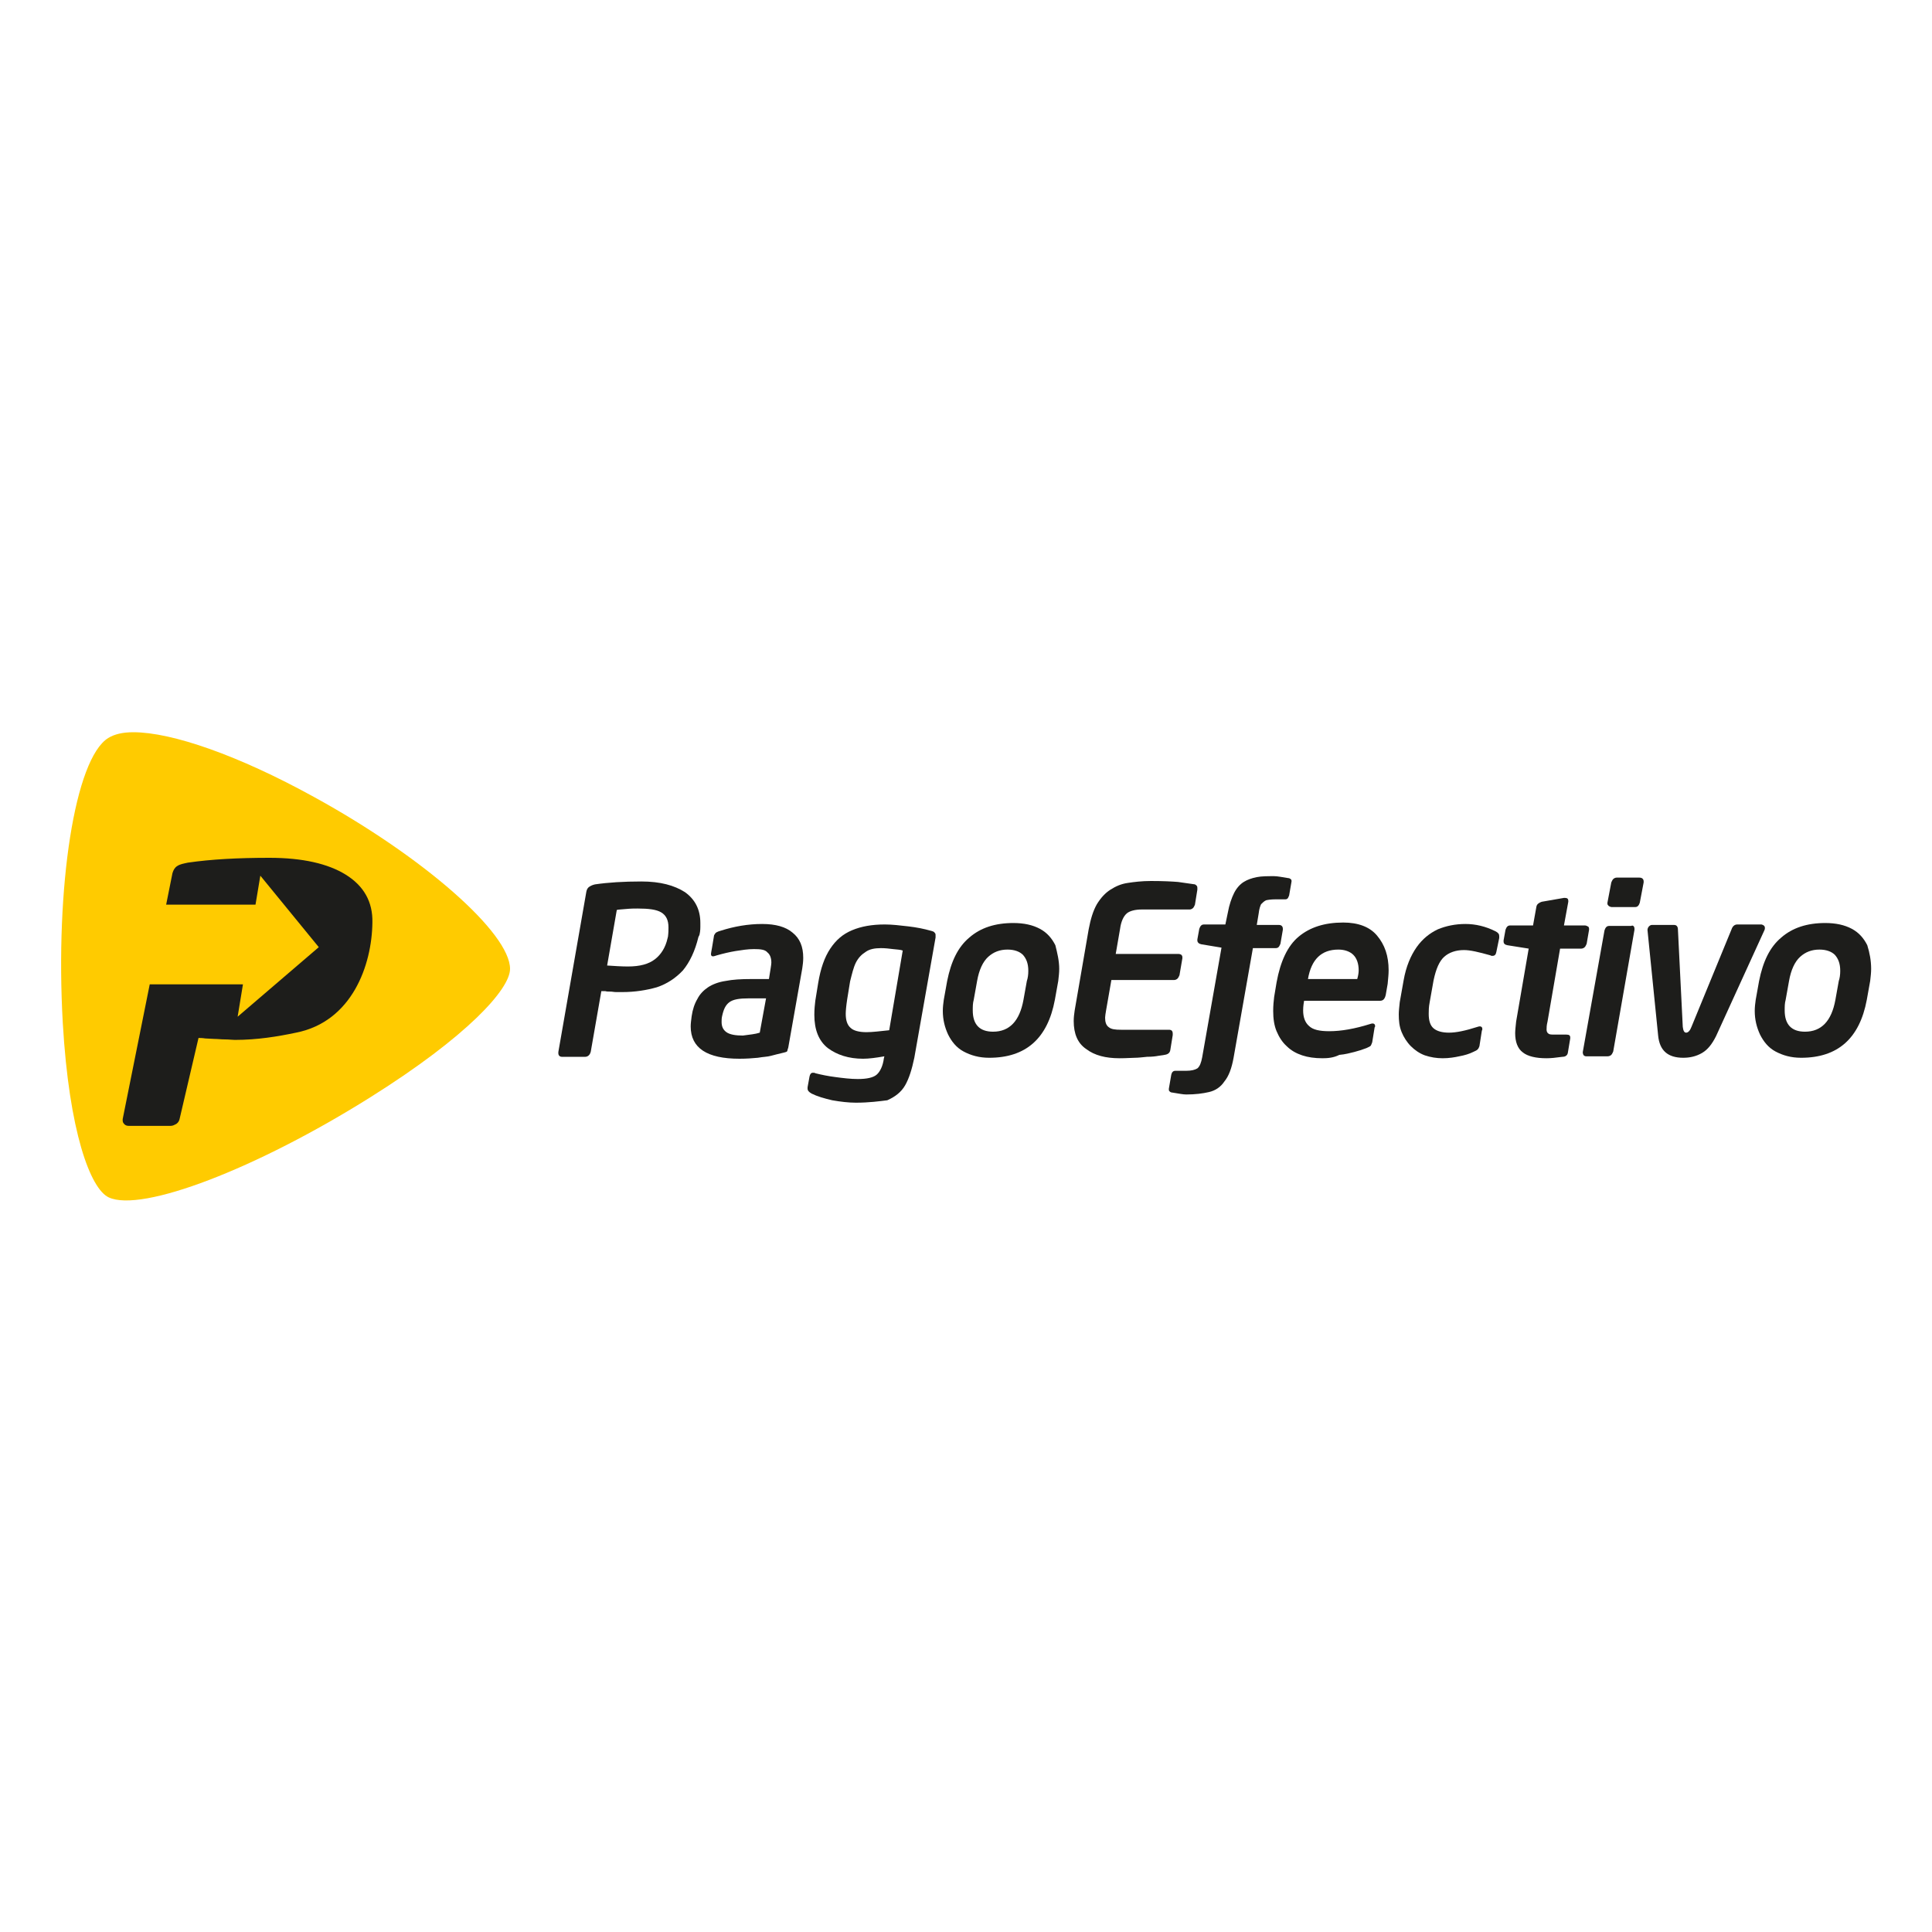
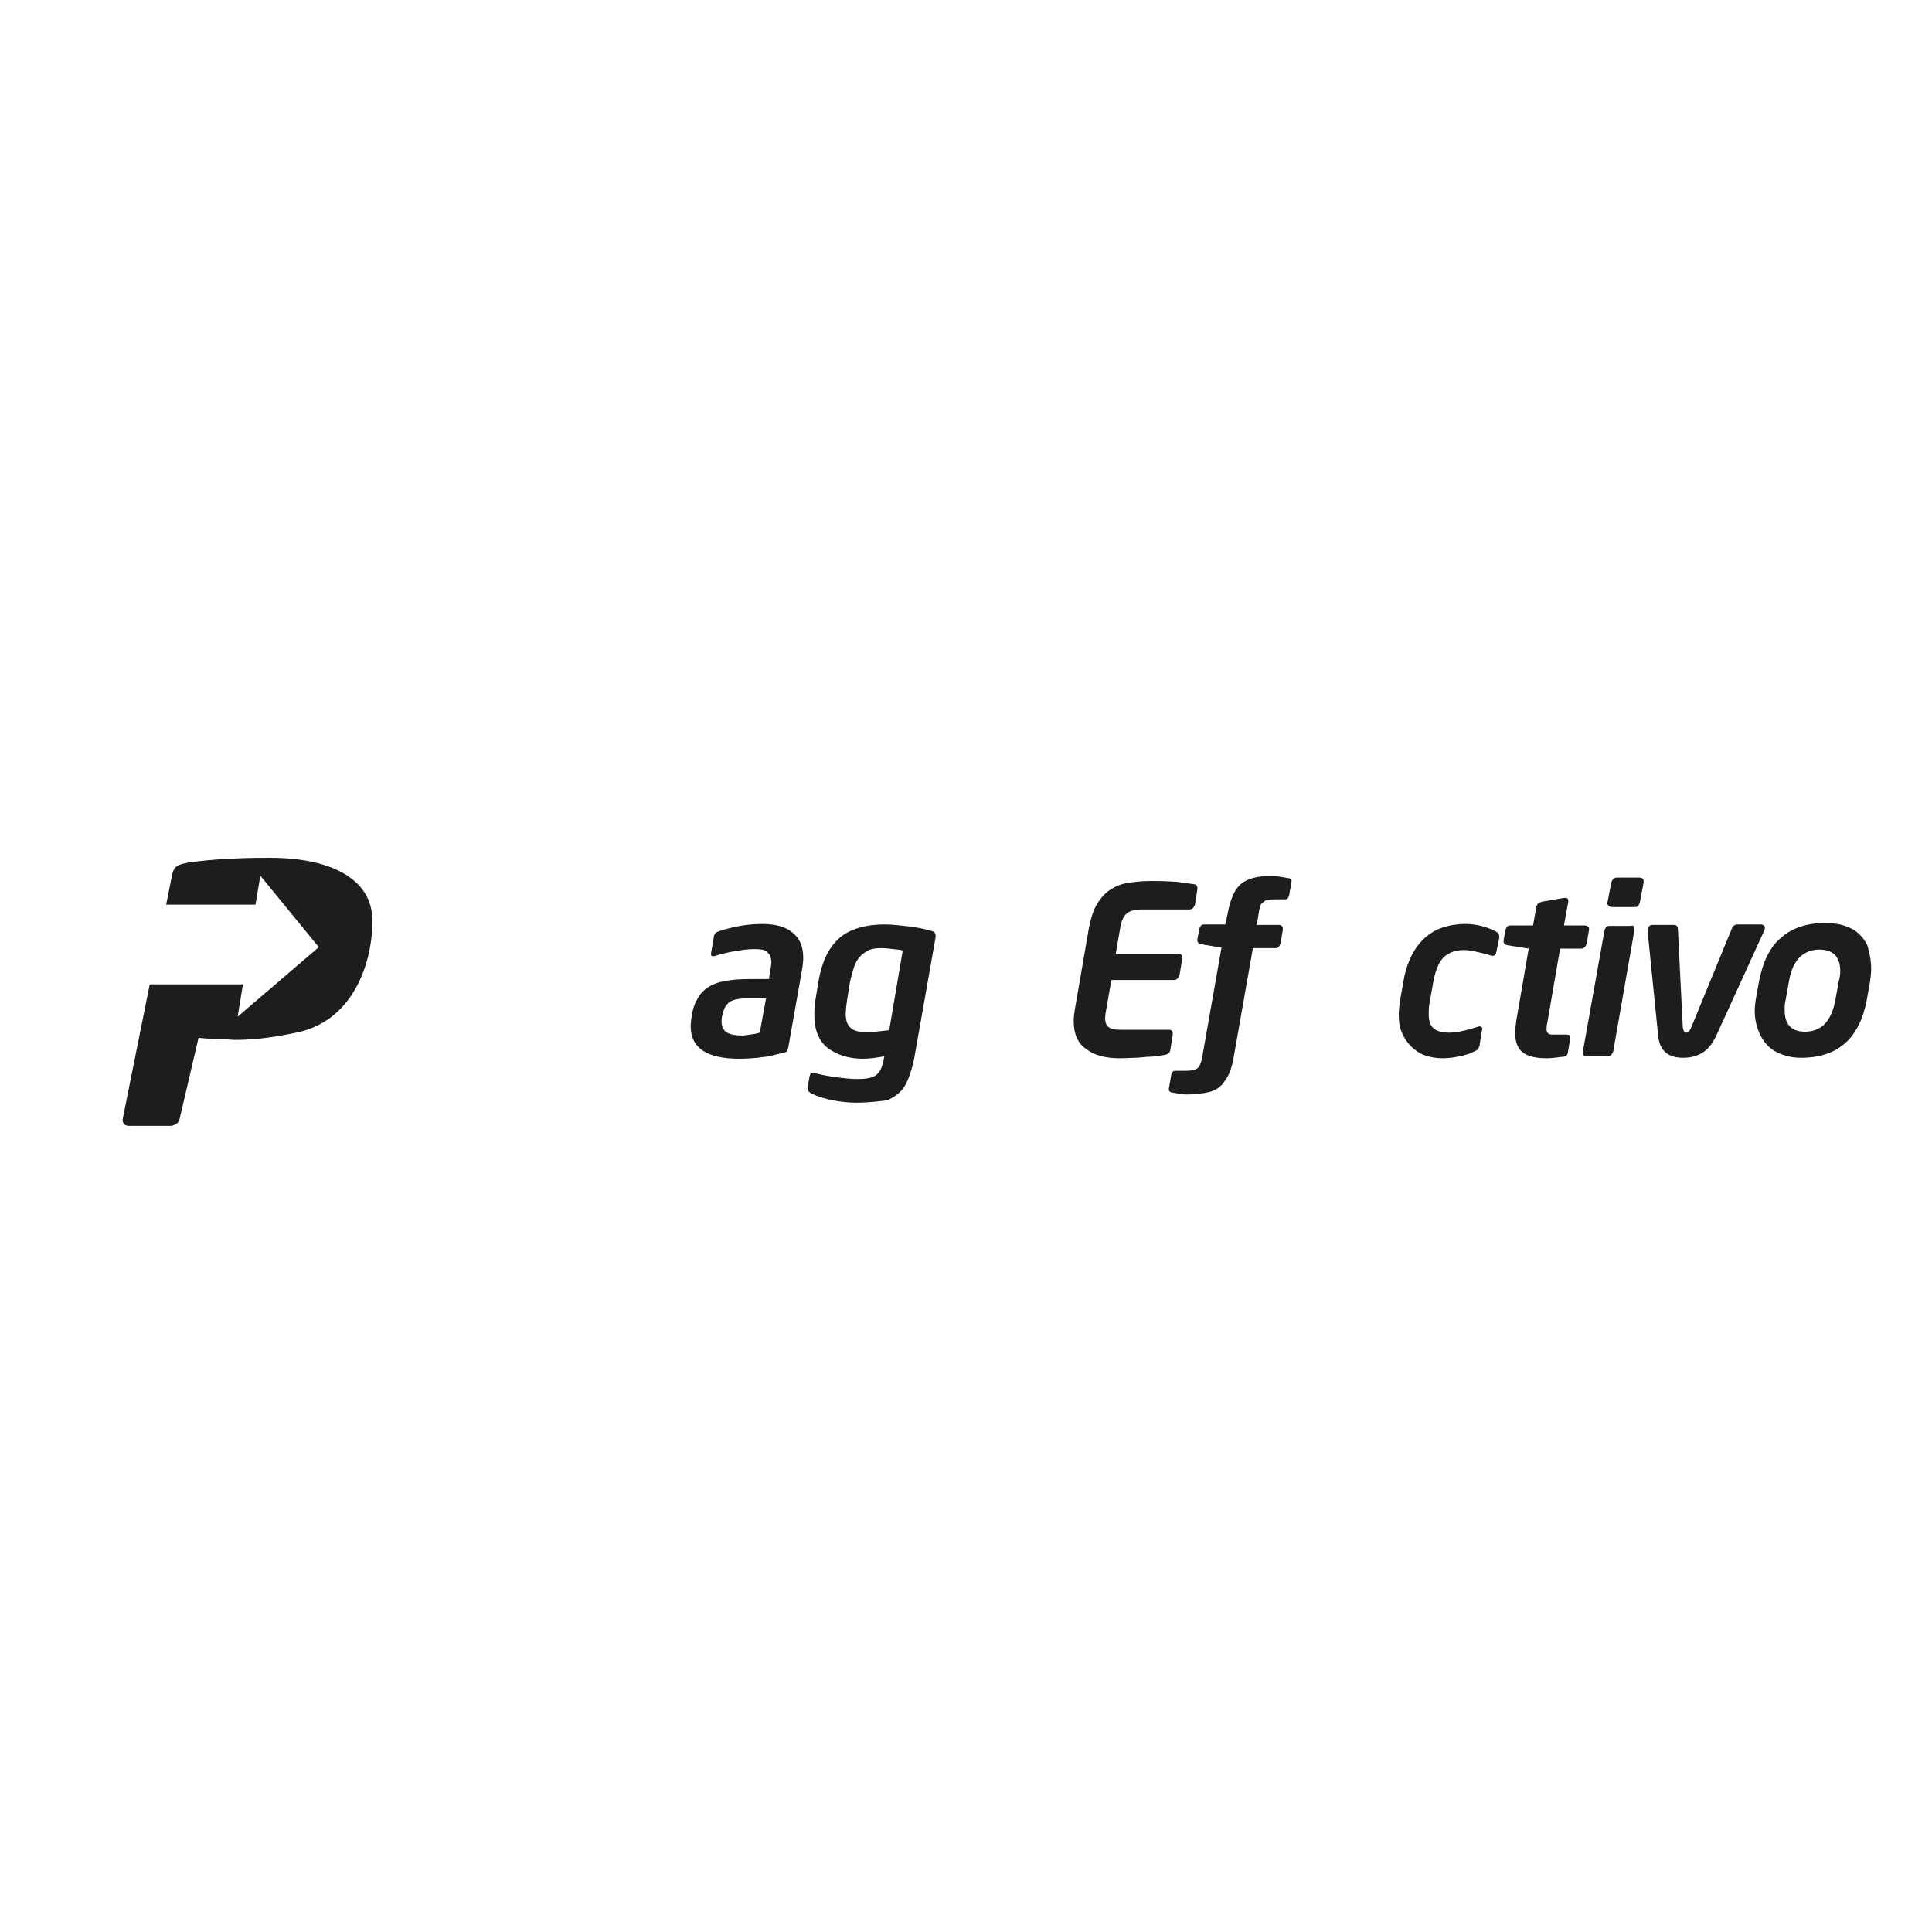
<svg xmlns="http://www.w3.org/2000/svg" version="1.1" id="Capa_1" x="0px" y="0px" viewBox="0 0 400 400" style="enable-background:new 0 0 400 400;" xml:space="preserve">
  <style type="text/css">
	.st0{fill:#1D1D1B;}
	.st1{fill:#FFCB00;}
</style>
  <g>
    <g>
-       <path class="st0" d="M145,191.9c0,0.8-0.1,1.3-0.2,1.7l-0.2,0.4c-0.7,2.9-1.8,5.2-3.2,6.9c-1.5,1.6-3.3,2.8-5.4,3.5    c-2.1,0.6-4.5,1-7.2,1c-0.3,0-0.7,0-1.2,0s-0.8-0.1-1.2-0.1s-0.8,0-1.1-0.1c-0.4,0-0.6,0-0.8,0l-2.2,12.6    c-0.1,0.3-0.2,0.5-0.4,0.7c-0.2,0.2-0.5,0.3-0.7,0.3h-4.9c-0.2,0-0.4-0.1-0.5-0.2s-0.2-0.3-0.2-0.5v-0.2v-0.1l5.8-33.2    c0.1-0.5,0.3-0.8,0.6-1c0.3-0.2,0.7-0.4,1.2-0.5c2.7-0.4,5.9-0.6,9.6-0.6c3.9,0,6.8,0.8,9,2.2c2.1,1.5,3.2,3.6,3.2,6.4L145,191.9    L145,191.9z M138.4,192c0-1.5-0.5-2.5-1.5-3.1c-1-0.6-2.6-0.8-4.9-0.8c-0.6,0-1.4,0-2.4,0.1c-1,0.1-1.6,0.1-1.9,0.2l-2,11.5    c1.5,0.1,3,0.2,4.3,0.2c2.5,0,4.3-0.5,5.6-1.5c1.3-1,2.2-2.5,2.6-4.3l0.1-0.4C138.4,193.1,138.4,192.5,138.4,192z" />
      <path class="st0" d="M156.1,196.5c-1.3,0-2.5,0.2-3.8,0.4c-1.2,0.2-2.5,0.5-3.9,0.9c-0.3,0.1-0.6,0.2-0.8,0.2    c-0.3,0-0.4-0.2-0.4-0.5c0-0.2,0.1-0.6,0.2-1.2l0.4-2.4c0-0.2,0.1-0.4,0.2-0.5c0.1-0.2,0.2-0.3,0.4-0.4c0.2-0.1,0.4-0.2,0.8-0.3    c2.8-0.9,5.7-1.4,8.6-1.4c2.8,0,4.9,0.6,6.3,1.8c1.5,1.2,2.2,2.9,2.2,5.2c0,0.8-0.1,1.5-0.2,2.2l-2.9,16.4    c-0.1,0.3-0.2,0.6-0.2,0.7c-0.1,0.2-0.3,0.2-0.6,0.3c-1.2,0.3-2.1,0.5-2.8,0.7c-0.7,0.2-1.6,0.2-2.7,0.4c-1.1,0.1-2.3,0.2-3.8,0.2    c-6.7,0-10.1-2.2-10.1-6.7c0-0.6,0.1-1.3,0.2-2.1c0.2-1.4,0.6-2.6,1.2-3.6c0.5-1,1.3-1.8,2.2-2.4c0.9-0.6,2.2-1.1,3.6-1.3    c1.5-0.3,3.2-0.4,5.3-0.4h3.7c0.3-1.9,0.5-3,0.5-3.4c0-1-0.3-1.7-0.8-2.1C158.4,196.6,157.5,196.5,156.1,196.5z M157.3,213.8    l1.3-7.1h-3.6c-1.9,0-3.2,0.2-4,0.8s-1.2,1.5-1.5,2.9c-0.1,0.4-0.1,0.8-0.1,1.2c0,0.9,0.3,1.6,1,2.1c0.7,0.5,1.9,0.7,3.4,0.7    C155.3,214.2,156.4,214.1,157.3,213.8z" />
      <path class="st0" d="M177.2,228.3c-1.5,0-3.2-0.2-4.9-0.5c-1.7-0.4-3.1-0.8-4.3-1.4c-0.5-0.3-0.8-0.6-0.8-1v-0.3l0.4-2.2    c0.1-0.5,0.3-0.8,0.7-0.8c0.2,0,0.4,0,0.5,0.1c1.2,0.3,2.6,0.6,4.2,0.8c1.5,0.2,3.1,0.4,4.6,0.4c1.9,0,3.2-0.3,3.9-0.9    s1.3-1.8,1.5-3.4l0.1-0.4c-1.7,0.3-3.2,0.5-4.4,0.5c-3,0-5.4-0.8-7.3-2.2c-1.9-1.5-2.8-3.8-2.8-6.9c0-1.1,0.1-2.1,0.2-2.9l0.6-3.7    c0.5-3,1.3-5.3,2.5-7.1s2.6-3,4.5-3.8c1.9-0.8,4.1-1.2,6.8-1.2c1.5,0,3.2,0.2,4.9,0.4c1.7,0.2,3.2,0.5,4.6,0.9    c0.4,0.1,0.7,0.2,0.8,0.4c0.2,0.2,0.2,0.3,0.2,0.6c0,0.1,0,0.2,0,0.2c0,0.1,0,0.1,0,0.2l-4.4,24.9c-0.5,2.4-1.1,4.3-1.9,5.7    c-0.8,1.4-2.1,2.4-3.7,3.1C182.1,228,179.9,228.3,177.2,228.3z M186.9,196.8c-0.5-0.2-1.2-0.2-2-0.3s-1.6-0.2-2.5-0.2    c-1.3,0-2.4,0.2-3.2,0.8c-0.8,0.5-1.5,1.2-2,2.2c-0.5,1-0.8,2.3-1.2,3.9l-0.6,3.7c-0.2,1.3-0.3,2.4-0.3,3c0,1.3,0.3,2.3,1,2.9    c0.6,0.6,1.8,0.9,3.3,0.9c1.2,0,2.8-0.2,4.7-0.4L186.9,196.8z" />
-       <path class="st0" d="M219.3,200.6c0,0.8-0.1,1.6-0.2,2.5l-0.7,3.9c-1.5,8-6,12-13.6,12c-2.1,0-3.8-0.5-5.3-1.3    c-1.5-0.8-2.5-2.1-3.2-3.5c-0.7-1.5-1.1-3.1-1.1-4.9c0-0.8,0.1-1.6,0.2-2.3l0.7-3.9c0.8-4,2.2-7,4.6-9c2.3-2,5.3-3,9.1-3    c2.2,0,4,0.4,5.5,1.2c1.5,0.8,2.5,2,3.2,3.4C218.9,197.3,219.3,198.9,219.3,200.6z M212.9,201c0-1.5-0.4-2.5-1.1-3.3    c-0.7-0.7-1.8-1.1-3.2-1.1c-1.6,0-2.9,0.5-4,1.5c-1.1,1-1.9,2.7-2.3,5l-0.7,3.9c-0.2,0.7-0.2,1.4-0.2,2.2c0,2.9,1.4,4.4,4.2,4.4    c3.4,0,5.5-2.2,6.3-6.6l0.7-3.9C212.8,202.5,212.9,201.8,212.9,201z" />
      <path class="st0" d="M247.9,183.8c0,0.1,0,0.2,0,0.2c0,0.1,0,0.1,0,0.2l-0.5,3.1c-0.1,0.2-0.2,0.5-0.4,0.7    c-0.2,0.2-0.5,0.3-0.7,0.3h-9.9c-1.4,0-2.5,0.3-3.1,0.8c-0.7,0.6-1.2,1.7-1.4,3.2l-0.9,5.2h13c0.2,0,0.5,0.1,0.6,0.2    c0.2,0.2,0.2,0.4,0.2,0.5v0.1v0.1l-0.6,3.5c-0.1,0.2-0.2,0.5-0.4,0.7s-0.5,0.3-0.7,0.3h-13l-1.1,6.3c-0.1,0.6-0.2,1.2-0.2,1.5    c0,0.9,0.2,1.6,0.8,2c0.5,0.4,1.3,0.5,2.5,0.5h9.9c0.5,0,0.8,0.2,0.8,0.8v0.2v0.1l-0.5,3.1c-0.1,0.6-0.5,0.9-1.2,1    c-0.4,0.1-0.8,0.1-1.3,0.2c-0.5,0.1-1.3,0.2-2.3,0.2c-1,0.1-1.9,0.2-2.5,0.2c-0.7,0-1.7,0.1-3.2,0.1c-2.9,0-5.2-0.6-6.9-1.9    c-1.8-1.2-2.6-3.2-2.6-5.8c0-0.8,0.1-1.5,0.2-2.2l2.9-16.8c0.4-2.1,0.9-3.8,1.7-5.2c0.8-1.3,1.7-2.3,2.8-3s2.2-1.2,3.6-1.4    c1.3-0.2,2.9-0.4,4.8-0.4c2.5,0,4.4,0.1,5.6,0.2c1.2,0.2,2.3,0.3,3.5,0.5C247.7,183.3,247.9,183.4,247.9,183.8z" />
      <path class="st0" d="M267.4,182.5L267.4,182.5l-0.5,2.9c-0.1,0.2-0.2,0.5-0.3,0.6c-0.2,0.2-0.4,0.2-0.5,0.2H264    c-0.8,0-1.5,0.1-1.9,0.2c-0.4,0.2-0.7,0.5-1,0.8c-0.2,0.4-0.4,1-0.5,1.9l-0.4,2.4h4.6c0.5,0,0.8,0.3,0.8,0.8v0.2l-0.5,2.9    c-0.1,0.2-0.2,0.5-0.4,0.7c-0.2,0.2-0.5,0.2-0.7,0.2h-4.6l-4,22.7c-0.4,2.2-1,3.8-1.9,4.9c-0.8,1.2-1.9,1.9-3.2,2.2    s-2.8,0.5-4.7,0.5c-0.7,0-1.6-0.2-2.9-0.4c-0.2,0-0.4-0.1-0.5-0.2c-0.2-0.2-0.2-0.2-0.2-0.5v-0.1l0.5-2.9c0.1-0.5,0.4-0.8,0.8-0.8    h2.2c1.2,0,1.9-0.2,2.4-0.5c0.5-0.4,0.8-1.2,1-2.3l4-22.7l-4.2-0.7c-0.5-0.1-0.8-0.4-0.8-0.8v-0.2l0.4-2.2    c0.1-0.3,0.2-0.5,0.4-0.7s0.5-0.2,0.7-0.2h4.3l0.5-2.4c0.3-1.7,0.8-3.1,1.3-4.1s1.2-1.8,2-2.3c0.8-0.5,1.7-0.8,2.7-1    c1-0.2,2.2-0.2,3.6-0.2c0.7,0,1.6,0.2,2.9,0.4c0.2,0,0.4,0.1,0.5,0.2C267.4,182.1,267.4,182.3,267.4,182.5z" />
-       <path class="st0" d="M273.8,219.1c-1.6,0-3-0.2-4.2-0.6s-2.3-1-3.2-1.9c-0.9-0.8-1.6-1.9-2.1-3.1c-0.5-1.2-0.7-2.6-0.7-4.2    c0-1.1,0.1-2.1,0.2-2.9l0.5-3c0.8-4.4,2.3-7.6,4.6-9.5c2.3-1.9,5.3-2.9,9.2-2.9c3.1,0,5.5,0.9,7,2.7c1.6,1.9,2.4,4.2,2.4,7.2    c0,0.8-0.1,1.7-0.2,2.8l-0.4,2.3c-0.2,0.8-0.5,1.2-1.2,1.2H270c-0.2,1.1-0.2,1.8-0.2,2c0,1.4,0.4,2.5,1.2,3.2    c0.8,0.8,2.2,1.1,4.2,1.1c2.5,0,5.3-0.5,8.5-1.5c0.1,0,0.2-0.1,0.5-0.1c0.3,0,0.5,0.2,0.5,0.5c0,0.2,0,0.2-0.1,0.3l-0.5,3.1    c-0.1,0.3-0.2,0.5-0.3,0.7c-0.2,0.2-0.5,0.3-0.9,0.5c-0.8,0.3-1.7,0.6-2.5,0.8c-0.8,0.2-1.9,0.5-3.1,0.6    C276.1,219,274.9,219.1,273.8,219.1z M281.3,200.9c0-1.4-0.4-2.5-1.1-3.2s-1.8-1.1-3.1-1.1c-3.5,0-5.6,2-6.3,6.1h10.2    C281.2,202,281.3,201.4,281.3,200.9z" />
      <path class="st0" d="M298.7,219.1c-1.3,0-2.5-0.2-3.7-0.6c-1.1-0.4-2.1-1.1-2.9-1.9c-0.8-0.8-1.5-1.9-1.9-2.9    c-0.5-1.2-0.6-2.4-0.6-3.7c0-0.7,0.1-1.5,0.2-2.5l0.8-4.5c0.5-2.9,1.5-5.2,2.7-6.9s2.7-2.9,4.4-3.7c1.7-0.7,3.6-1.1,5.7-1.1    s4.2,0.5,6.2,1.5c0.6,0.3,0.8,0.6,0.8,1c0,0.1,0,0.1,0,0.2c0,0,0,0.1,0,0.2l-0.6,2.9c-0.1,0.5-0.3,0.8-0.8,0.8    c-0.2,0-0.3,0-0.4-0.1c-2.5-0.7-4.2-1.1-5.5-1.1c-1.7,0-3.1,0.5-4.1,1.4c-1,0.9-1.7,2.5-2.2,4.9l-0.8,4.5c-0.2,1-0.2,1.8-0.2,2.4    c0,1.4,0.3,2.4,1,3s1.8,0.9,3.2,0.9c1.5,0,3.4-0.4,5.9-1.2c0.1,0,0.2-0.1,0.5-0.1c0.3,0,0.5,0.2,0.5,0.5c0,0.2,0,0.2-0.1,0.4    l-0.5,3.2c-0.1,0.3-0.2,0.5-0.4,0.7c-0.2,0.2-0.5,0.3-0.9,0.5c-0.8,0.4-1.8,0.7-2.9,0.9C301.2,218.9,300,219.1,298.7,219.1z" />
      <path class="st0" d="M329,192.3v0.2l-0.5,2.9c-0.1,0.2-0.2,0.5-0.4,0.7c-0.2,0.2-0.5,0.3-0.7,0.3h-4.4l-2.6,15.1    c-0.2,0.8-0.2,1.3-0.2,1.7c0,0.4,0.2,0.7,0.4,0.8c0.2,0.2,0.7,0.2,1.2,0.2h2.5c0.6,0,0.8,0.2,0.8,0.6v0.2l-0.5,3    c-0.1,0.5-0.5,0.8-1.1,0.8c-1.4,0.2-2.5,0.3-3.3,0.3c-2.2,0-3.9-0.4-4.9-1.2c-1.1-0.8-1.6-2.2-1.6-4c0-0.6,0.1-1.4,0.2-2.4    l2.6-15.1l-4.4-0.7c-0.5-0.1-0.8-0.3-0.8-0.8v-0.2l0.4-2.2c0.1-0.3,0.2-0.5,0.4-0.7c0.2-0.2,0.5-0.2,0.7-0.2h4.6l0.7-3.9    c0.1-0.5,0.5-0.8,1.1-1l4.6-0.8h0.2c0.5,0,0.7,0.2,0.7,0.6v0.2l-0.9,4.9h4.3c0.2,0,0.5,0.1,0.6,0.2    C328.9,191.8,329,192.1,329,192.3z" />
      <path class="st0" d="M338.4,192.3v0.2l-4.4,25.2c-0.1,0.2-0.2,0.5-0.4,0.7c-0.2,0.2-0.5,0.3-0.8,0.3h-4.4c-0.2,0-0.4-0.1-0.5-0.2    s-0.2-0.4-0.2-0.5v-0.2l4.5-25.2c0.1-0.3,0.2-0.5,0.4-0.7c0.2-0.2,0.5-0.2,0.7-0.2h4.4C338.1,191.5,338.4,191.8,338.4,192.3z     M340.3,182.5v0.2l-0.8,4.2c-0.1,0.3-0.2,0.5-0.4,0.7c-0.2,0.2-0.5,0.2-0.7,0.2h-4.7c-0.2,0-0.4-0.1-0.6-0.2    c-0.2-0.2-0.3-0.3-0.3-0.5v-0.2l0.8-4.2c0.1-0.2,0.2-0.5,0.4-0.7c0.2-0.2,0.5-0.3,0.7-0.3h4.7C340,181.7,340.3,182,340.3,182.5z" />
      <path class="st0" d="M365.4,192.1c0,0.2,0,0.3-0.1,0.5l-10,21.9c-0.8,1.6-1.7,2.8-2.9,3.5c-1.2,0.7-2.5,1-3.9,1    c-3.2,0-4.9-1.5-5.2-4.6l-2.2-21.8v-0.1c0-0.2,0.1-0.5,0.3-0.7c0.2-0.2,0.4-0.3,0.6-0.3h4.6c0.5,0,0.8,0.3,0.8,1l1,20.1    c0.1,0.8,0.3,1.2,0.7,1.2c0.4,0,0.8-0.4,1.1-1.2l8.3-20.2c0.2-0.6,0.6-1,1.2-1h5C365.1,191.5,365.4,191.7,365.4,192.1z" />
      <path class="st0" d="M387.4,200.6c0,0.8-0.1,1.6-0.2,2.5l-0.7,3.9c-1.5,8-6,12-13.6,12c-2.1,0-3.8-0.5-5.3-1.3    c-1.5-0.8-2.5-2.1-3.2-3.5c-0.7-1.5-1.1-3.1-1.1-4.9c0-0.8,0.1-1.6,0.2-2.3l0.7-3.9c0.8-4,2.2-7,4.6-9c2.3-2,5.3-3,9.1-3    c2.2,0,4,0.4,5.5,1.2c1.5,0.8,2.5,2,3.2,3.4C387.1,197.3,387.4,198.9,387.4,200.6z M381,201c0-1.5-0.4-2.5-1.1-3.3    c-0.7-0.7-1.8-1.1-3.2-1.1c-1.6,0-2.9,0.5-4,1.5c-1.1,1-1.9,2.7-2.3,5l-0.7,3.9c-0.2,0.7-0.2,1.4-0.2,2.2c0,2.9,1.4,4.4,4.2,4.4    c3.4,0,5.5-2.2,6.3-6.6l0.7-3.9C380.9,202.5,381,201.8,381,201z" />
    </g>
    <g>
-       <path class="st1" d="M65,165c-15.6-8.6-29.4-13.4-37.4-13.4c-2.2,0-3.9,0.4-5.2,1.2c-6.9,4.3-11,30.8-9.4,59    c1.3,22.5,5.7,34.3,9.5,36.1c6.8,3.2,30.6-5.9,54.3-20.8c19.9-12.5,28.8-22.3,28.8-26.5C105.6,193.2,87.8,177.5,65,165z" />
      <path class="st0" d="M71.6,181.1c-3.7-2.3-9-3.5-15.8-3.5c-6.5,0-12.1,0.3-16.9,1c-0.9,0.2-1.6,0.3-2.2,0.7    c-0.5,0.3-0.8,0.8-1,1.5l-1.3,6.5h18.5l1-6L66,196.1l-16.8,14.4l1.1-6.7H31l-5.6,27.9v0.1v0.2c0,0.4,0.2,0.6,0.4,0.8    c0.2,0.2,0.5,0.3,0.9,0.3h8.6c0.5,0,0.8-0.2,1.2-0.4c0.4-0.3,0.6-0.6,0.7-1.1l3.9-16.7c0.3,0,0.8,0,1.4,0.1c0.6,0,1.3,0.1,1.9,0.1    c0.7,0,1.4,0.1,2.2,0.1s1.5,0.1,2,0.1c4.7,0,8.9-0.7,12.7-1.5c11.6-2.3,15.7-14,15.8-22.8C77.2,186.7,75.3,183.4,71.6,181.1z" />
    </g>
  </g>
</svg>